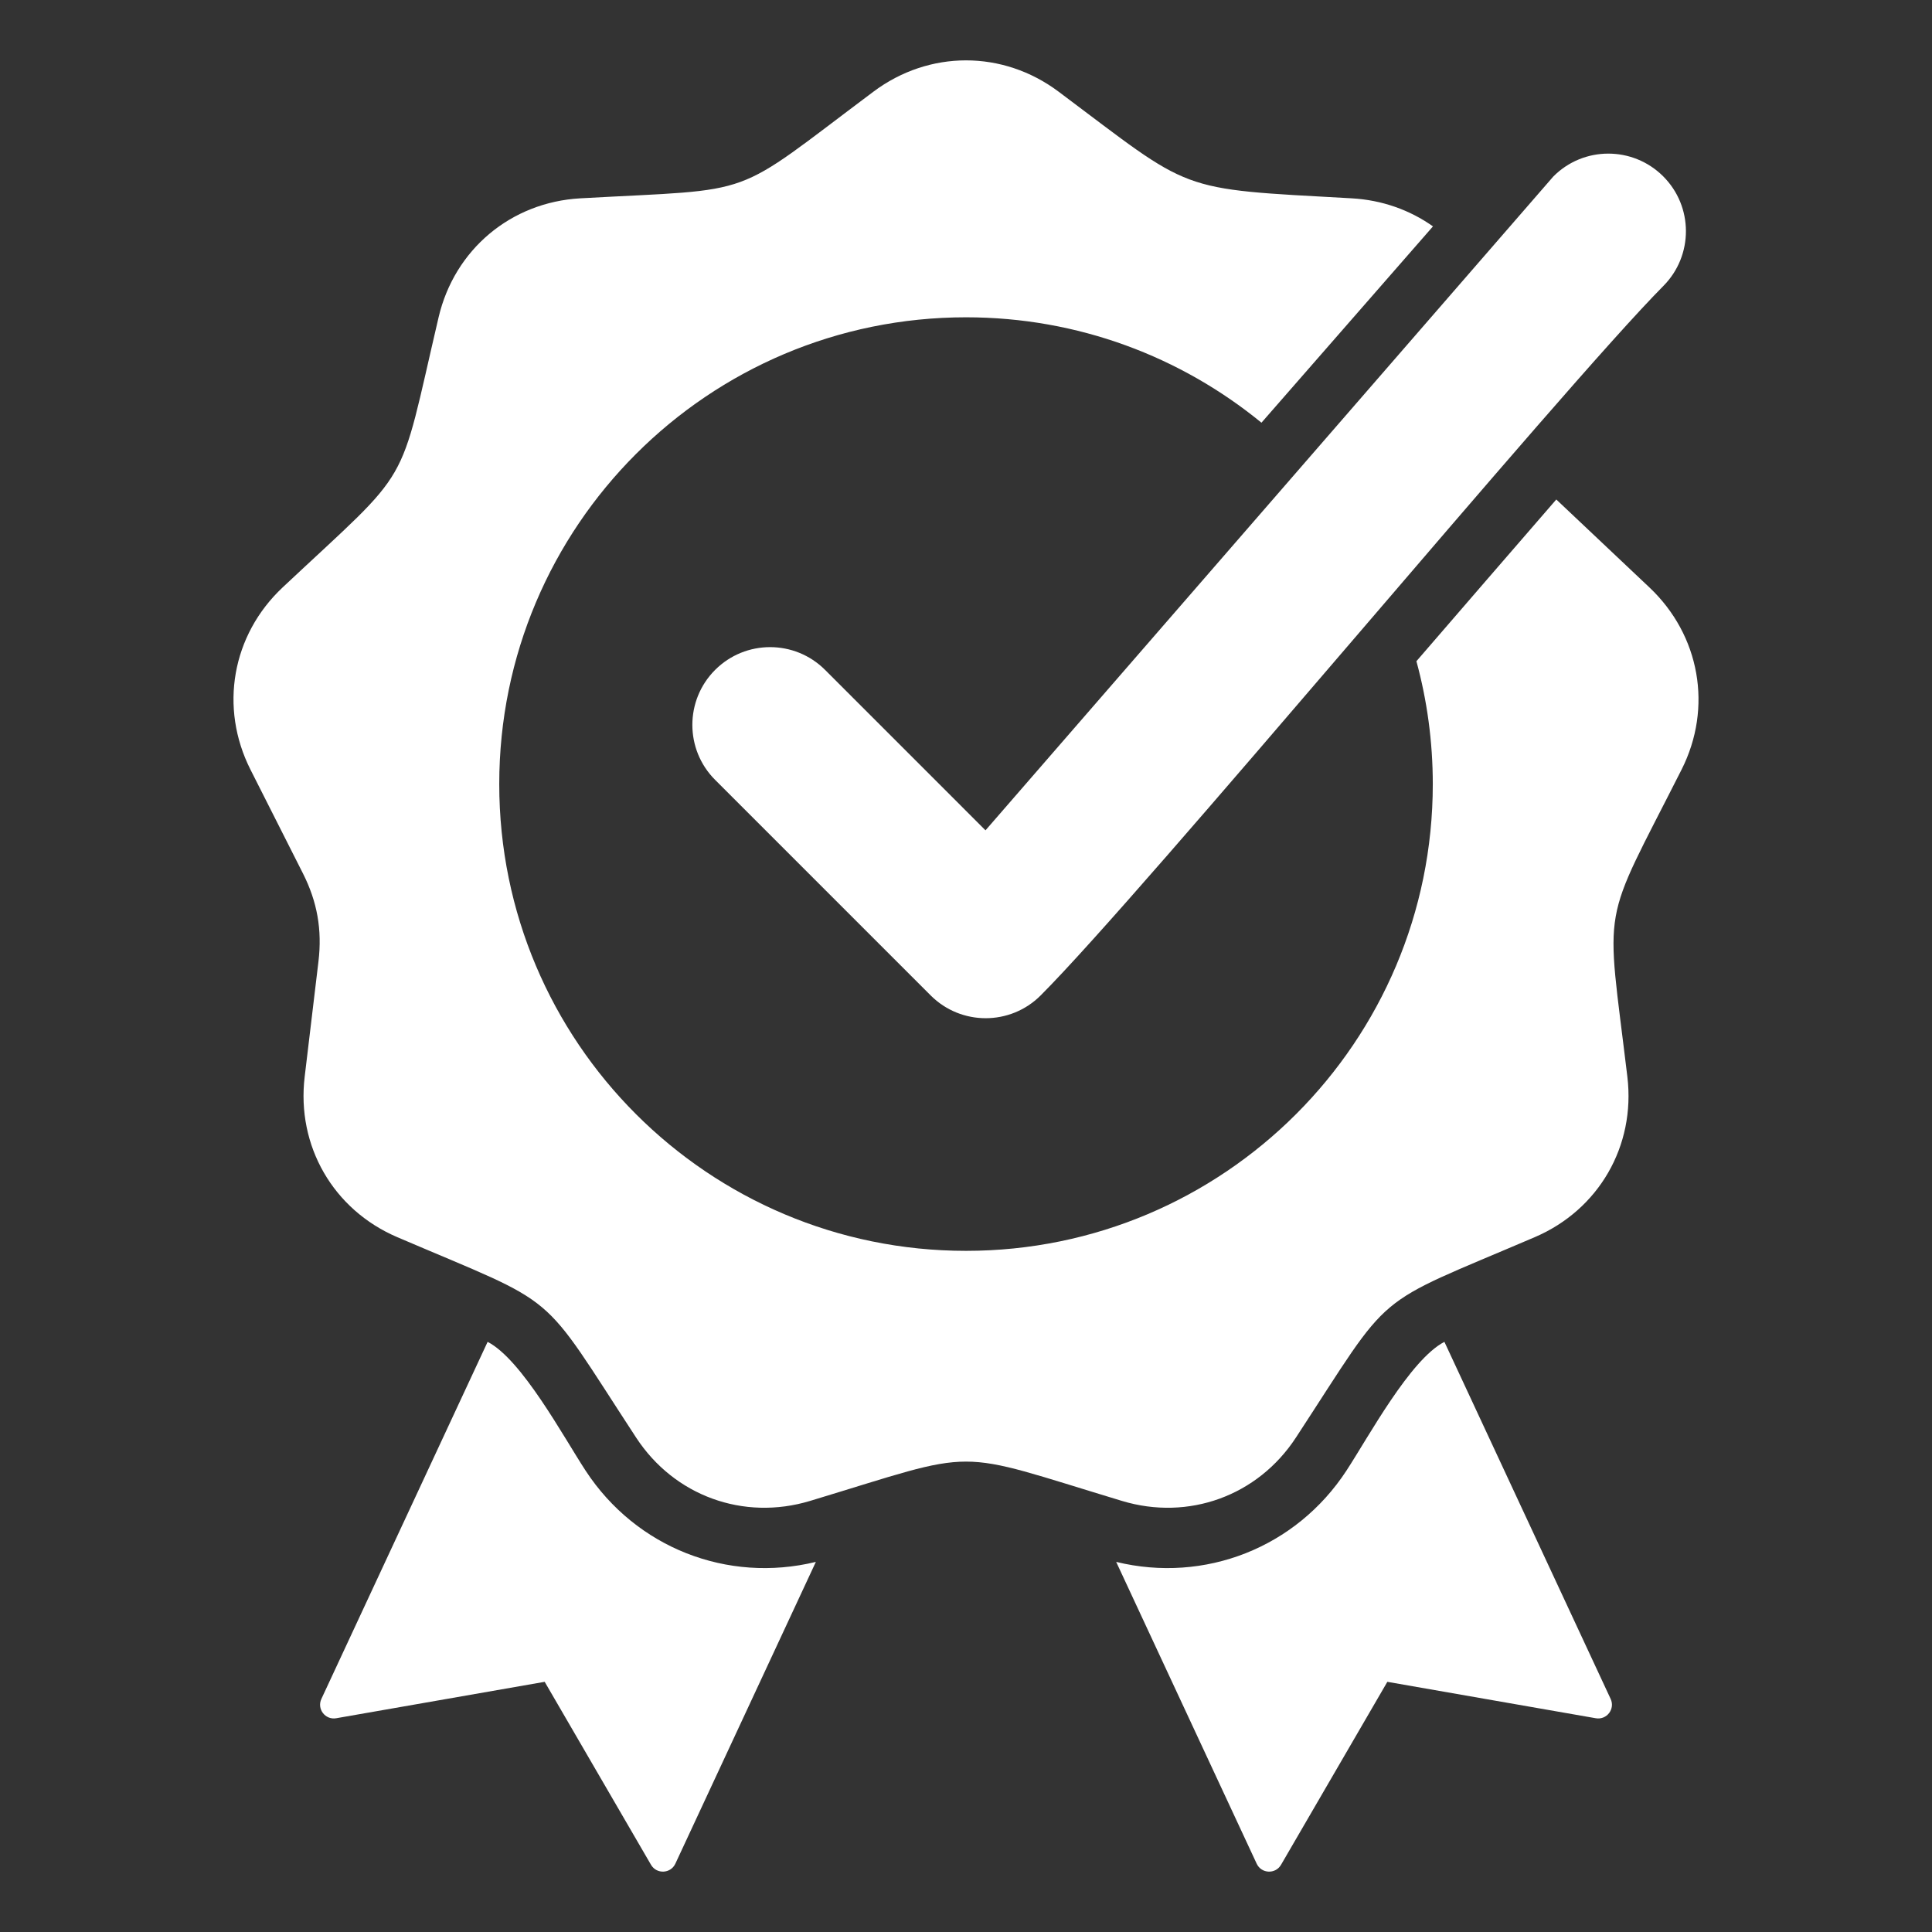
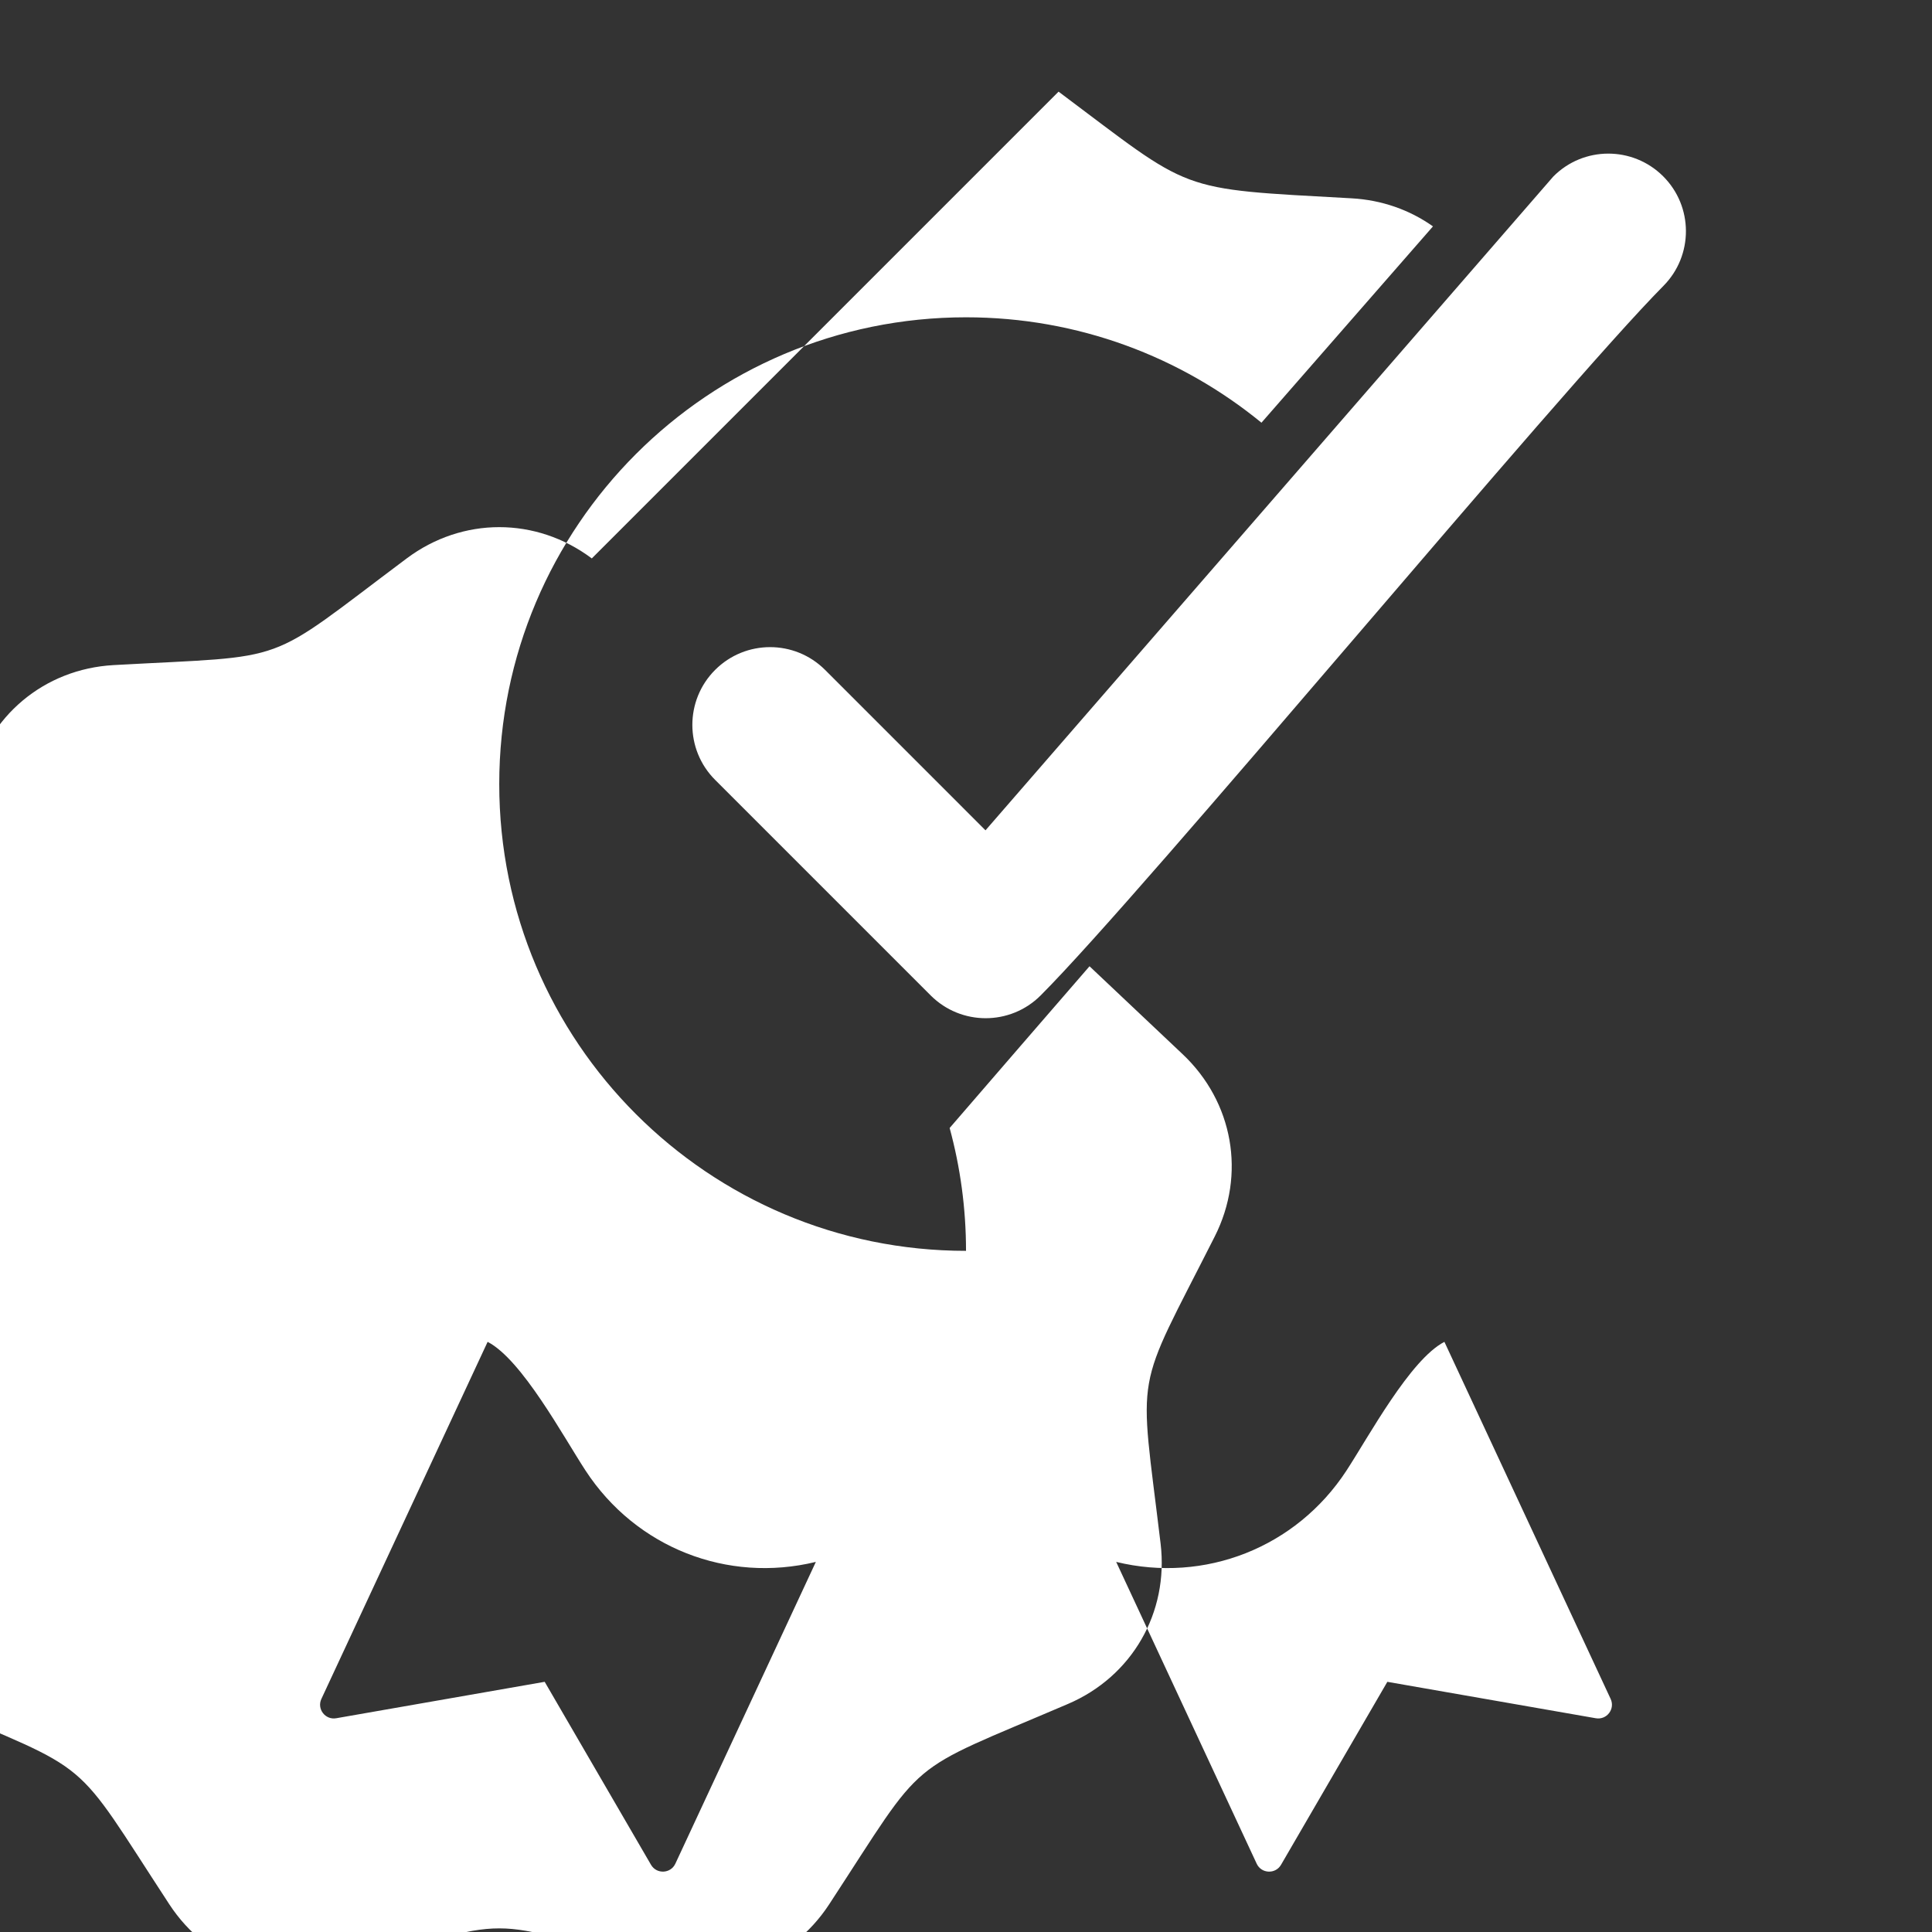
<svg xmlns="http://www.w3.org/2000/svg" version="1.1" width="512" height="512" x="0" y="0" viewBox="0 0 512 512" style="enable-background:new 0 0 512 512" xml:space="preserve" class="">
  <rect x="0" y="0" width="512" height="512" fill="#333333" stroke="none" />
  <g>
-     <path fill-rule="evenodd" d="m295.799 413.919 37.233 79.974c1.244 2.673 4.974 2.842 6.455.293l28.175-48.486 55.241 9.652c2.909.508 5.178-2.452 3.931-5.128l-44.052-94.619c-9.075 4.689-20.057 25.101-25.966 34.137-13.357 20.423-37.566 29.89-61.017 24.177zm-34.632-193.875L411.634 46.787c7.997-8.076 21.042-8.099 29.095-.091 8.052 8.007 8.077 21.016.089 29.077-27.394 27.647-137.515 160.507-165.036 188.028-8.045 8.046-21.096 8.045-29.141 0l-57.126-57.126c-8.045-8.045-8.045-21.096 0-29.142s21.097-8.046 29.142 0zm19.365-195.756c36.022 26.964 30.702 25.656 77.668 28.269 8.047.448 15.434 3.096 21.552 7.436l-45.454 52.027c-21.326-17.455-48.585-27.932-78.293-27.932-68.317 0-123.699 55.382-123.699 123.699 0 68.318 55.382 123.7 123.699 123.7s123.699-55.382 123.699-123.7c0-11.269-1.515-22.184-4.339-32.558 12.35-14.292 24.689-28.593 37.069-42.859l24.67 23.297c13.409 12.663 16.838 31.849 8.518 48.309-21.662 42.854-20.051 33.718-14.352 81.397 2.189 18.313-7.573 35.221-24.527 42.482-44.141 18.904-37.033 12.941-63.316 53.128-10.095 15.435-28.441 22.113-46.096 16.777-45.965-13.891-36.687-13.891-82.652 0-17.655 5.335-36.001-1.342-46.096-16.777-26.282-40.187-19.175-34.224-63.316-53.128-16.954-7.261-26.716-24.169-24.527-42.482l3.656-30.585c.999-8.365-.312-15.804-4.113-23.322l-13.896-27.49c-8.32-16.46-4.93-35.688 8.518-48.309 35.012-32.861 30.374-24.827 41.326-71.579 4.207-17.958 19.163-30.508 37.578-31.532 47.943-2.667 39.226.506 77.668-28.269 14.766-11.051 34.29-11.051 49.055.001zm-64.321 389.63c-23.452 5.713-47.661-3.753-61.019-24.178-5.909-9.035-16.891-29.449-25.966-34.137l-44.052 94.619c-1.246 2.676 1.023 5.637 3.931 5.128l55.242-9.652 28.175 48.486c1.482 2.548 5.211 2.38 6.455-.293z" clip-rule="evenodd" fill="#ffffff" opacity="1" data-original="#000000" />
+     <path fill-rule="evenodd" d="m295.799 413.919 37.233 79.974c1.244 2.673 4.974 2.842 6.455.293l28.175-48.486 55.241 9.652c2.909.508 5.178-2.452 3.931-5.128l-44.052-94.619c-9.075 4.689-20.057 25.101-25.966 34.137-13.357 20.423-37.566 29.89-61.017 24.177zm-34.632-193.875L411.634 46.787c7.997-8.076 21.042-8.099 29.095-.091 8.052 8.007 8.077 21.016.089 29.077-27.394 27.647-137.515 160.507-165.036 188.028-8.045 8.046-21.096 8.045-29.141 0l-57.126-57.126c-8.045-8.045-8.045-21.096 0-29.142s21.097-8.046 29.142 0zm19.365-195.756c36.022 26.964 30.702 25.656 77.668 28.269 8.047.448 15.434 3.096 21.552 7.436l-45.454 52.027c-21.326-17.455-48.585-27.932-78.293-27.932-68.317 0-123.699 55.382-123.699 123.699 0 68.318 55.382 123.7 123.699 123.7c0-11.269-1.515-22.184-4.339-32.558 12.35-14.292 24.689-28.593 37.069-42.859l24.67 23.297c13.409 12.663 16.838 31.849 8.518 48.309-21.662 42.854-20.051 33.718-14.352 81.397 2.189 18.313-7.573 35.221-24.527 42.482-44.141 18.904-37.033 12.941-63.316 53.128-10.095 15.435-28.441 22.113-46.096 16.777-45.965-13.891-36.687-13.891-82.652 0-17.655 5.335-36.001-1.342-46.096-16.777-26.282-40.187-19.175-34.224-63.316-53.128-16.954-7.261-26.716-24.169-24.527-42.482l3.656-30.585c.999-8.365-.312-15.804-4.113-23.322l-13.896-27.49c-8.32-16.46-4.93-35.688 8.518-48.309 35.012-32.861 30.374-24.827 41.326-71.579 4.207-17.958 19.163-30.508 37.578-31.532 47.943-2.667 39.226.506 77.668-28.269 14.766-11.051 34.29-11.051 49.055.001zm-64.321 389.63c-23.452 5.713-47.661-3.753-61.019-24.178-5.909-9.035-16.891-29.449-25.966-34.137l-44.052 94.619c-1.246 2.676 1.023 5.637 3.931 5.128l55.242-9.652 28.175 48.486c1.482 2.548 5.211 2.38 6.455-.293z" clip-rule="evenodd" fill="#ffffff" opacity="1" data-original="#000000" />
  </g>
</svg>